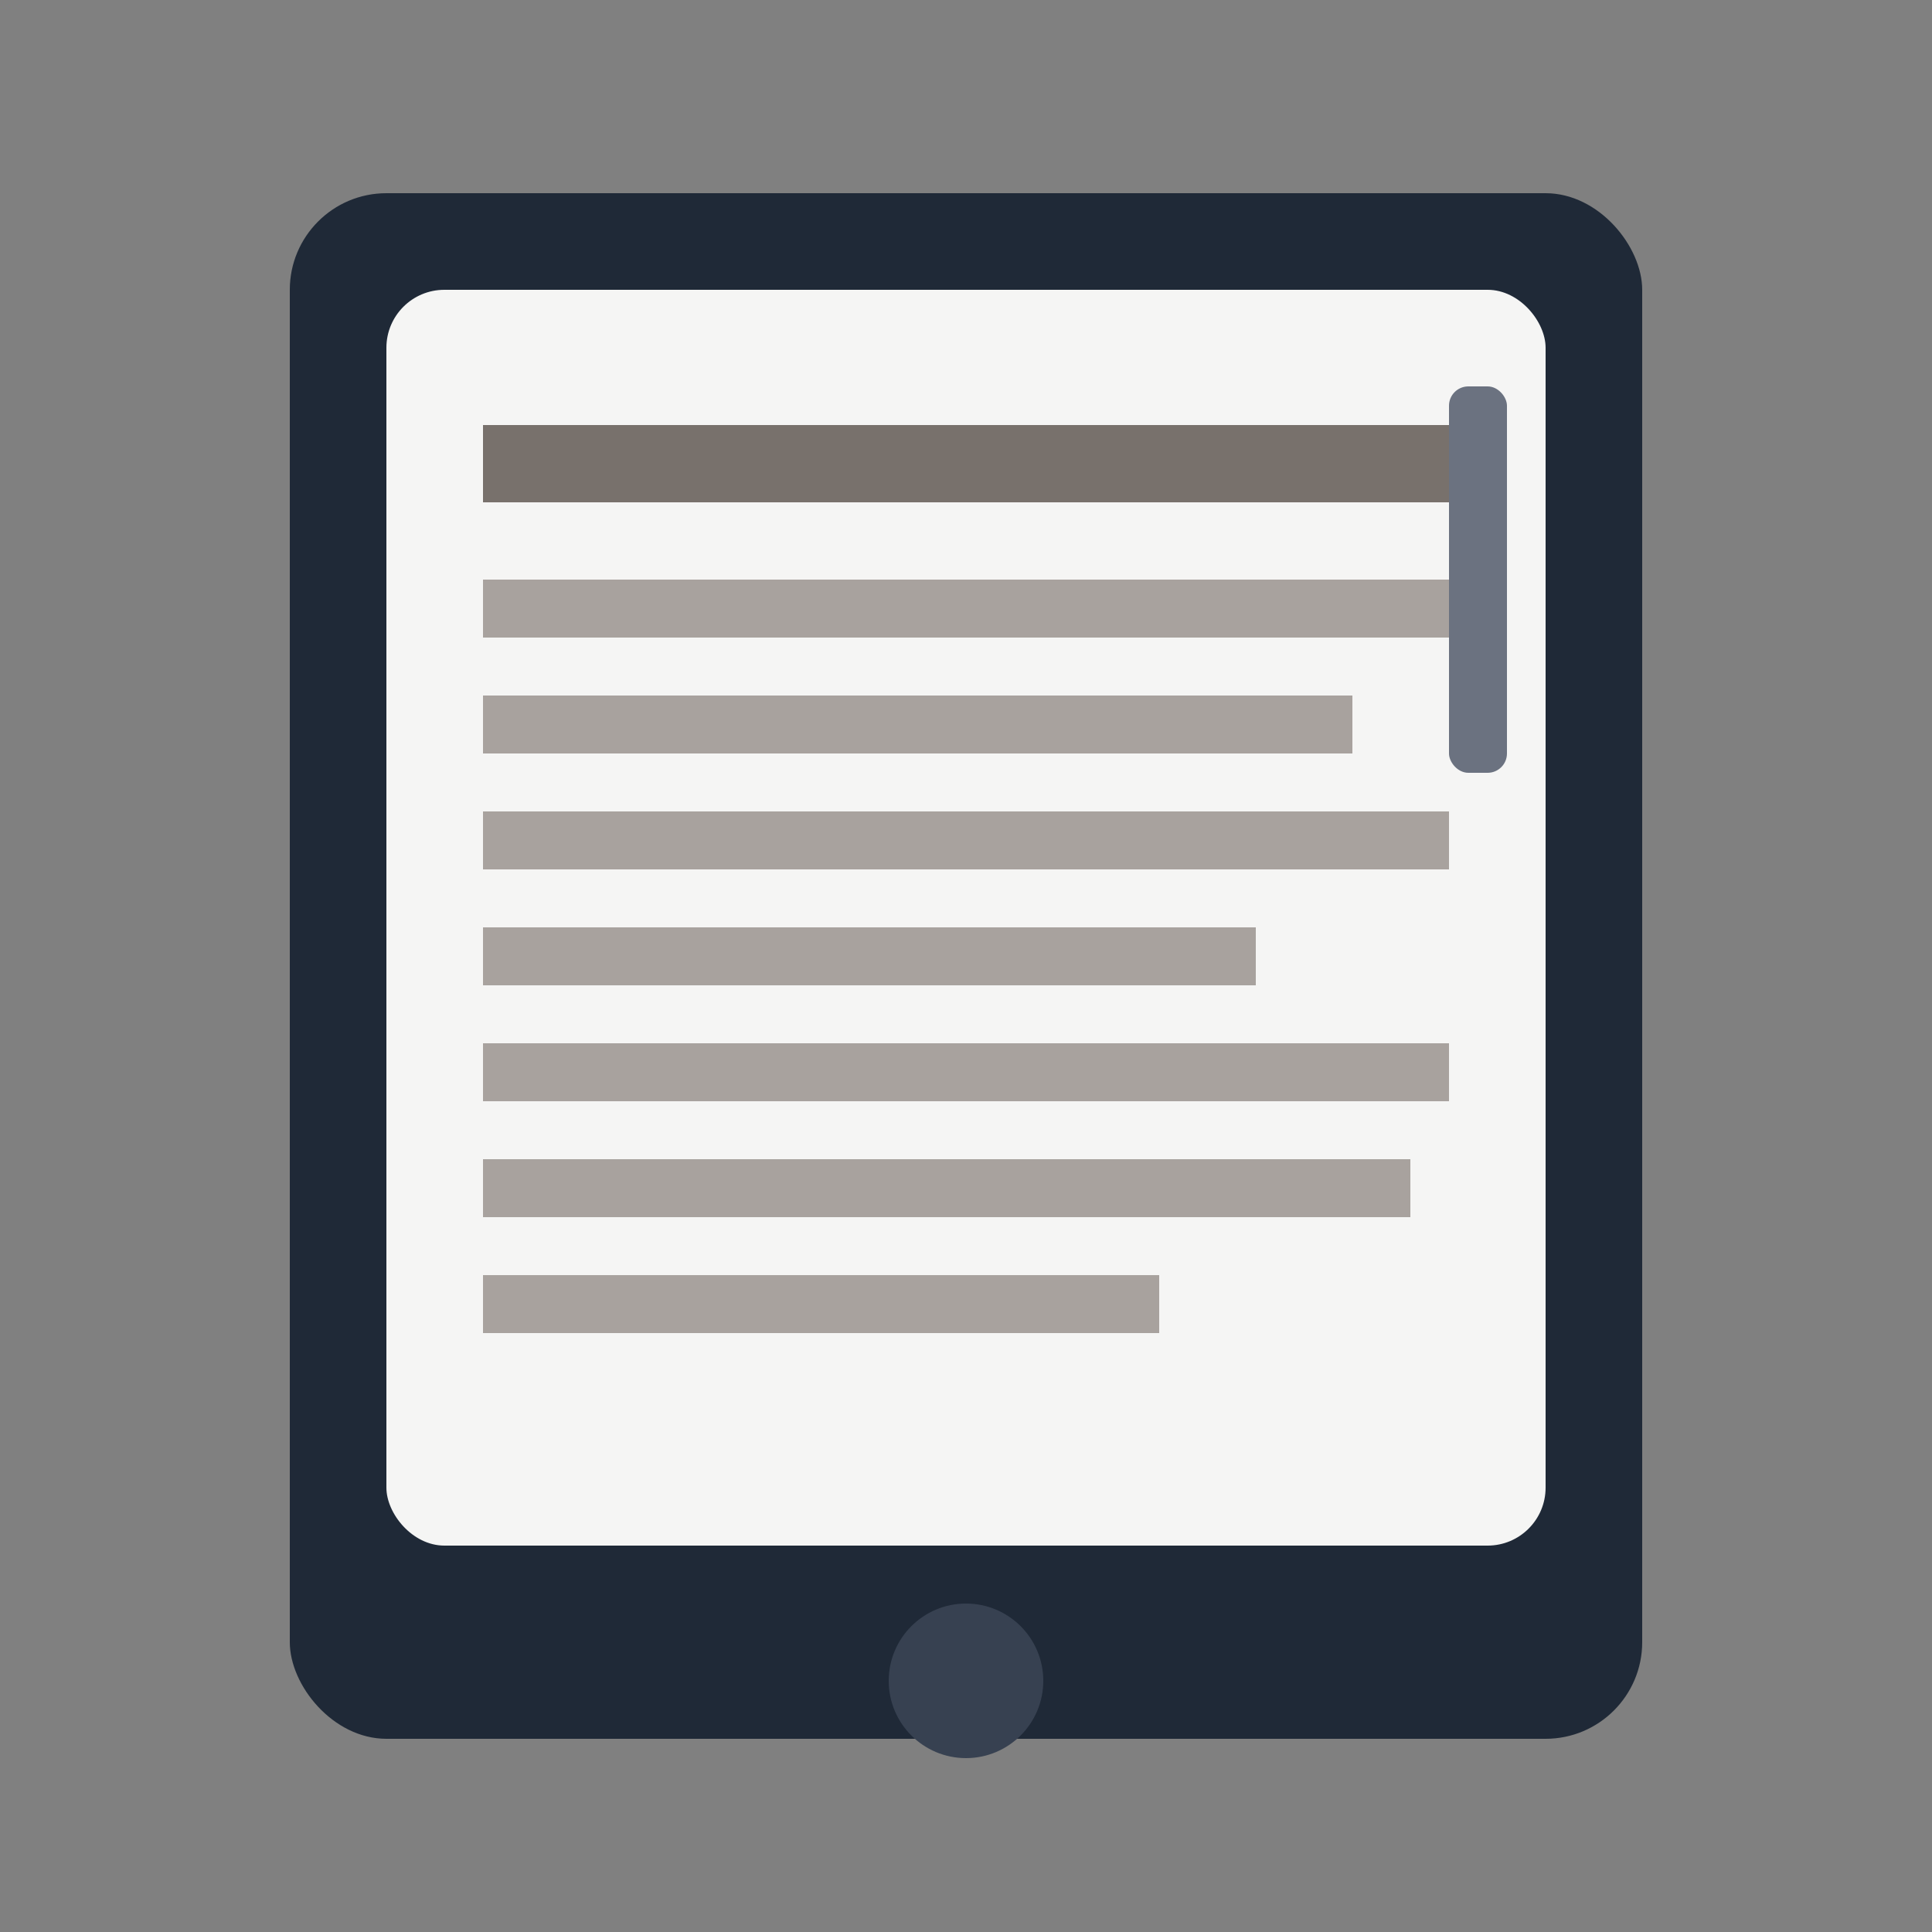
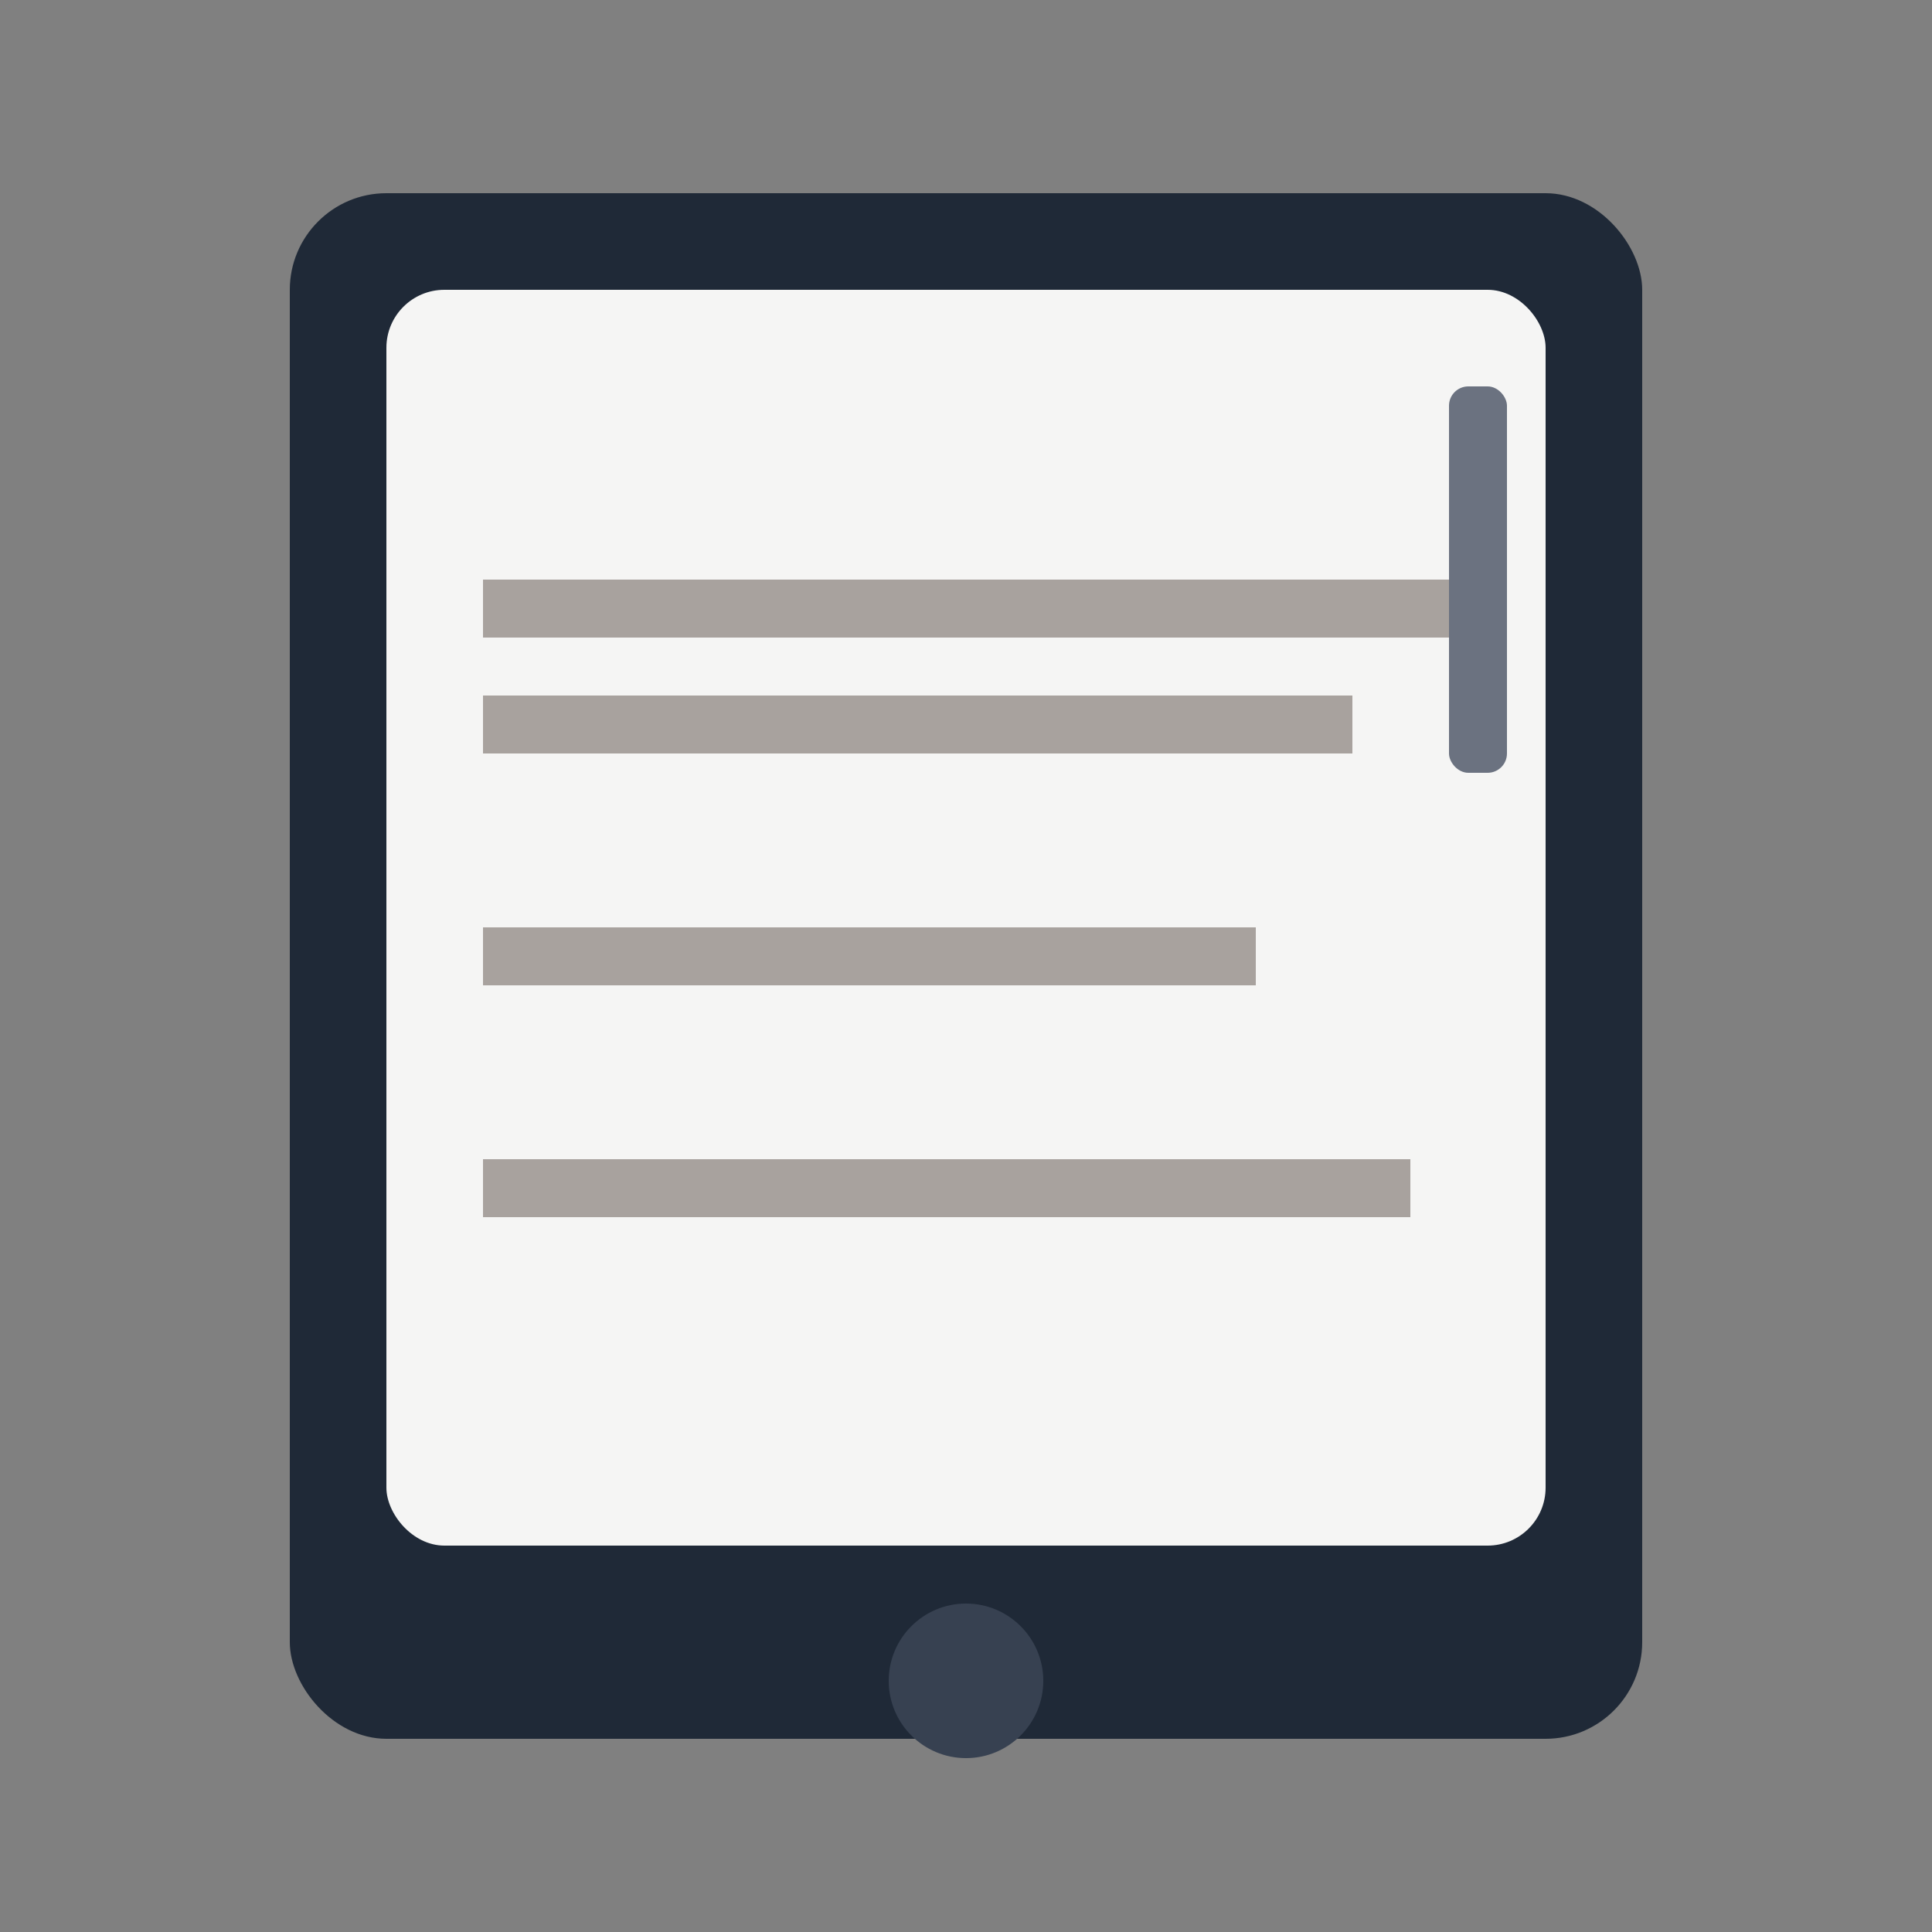
<svg xmlns="http://www.w3.org/2000/svg" viewBox="0 0 100 100">
  <rect x="0" y="0" width="100" height="100" fill="#808080" stroke="none" />
  <rect x="15" y="10" width="70" height="80" rx="5" fill="#1f2937" />
  <rect x="20" y="15" width="60" height="65" rx="3" fill="#f5f5f4" />
-   <rect x="25" y="22" width="50" height="4" fill="#78716c" />
  <rect x="25" y="30" width="50" height="3" fill="#a8a29e" />
  <rect x="25" y="36" width="45" height="3" fill="#a8a29e" />
-   <rect x="25" y="42" width="50" height="3" fill="#a8a29e" />
  <rect x="25" y="48" width="40" height="3" fill="#a8a29e" />
-   <rect x="25" y="54" width="50" height="3" fill="#a8a29e" />
  <rect x="25" y="60" width="48" height="3" fill="#a8a29e" />
-   <rect x="25" y="66" width="35" height="3" fill="#a8a29e" />
  <circle cx="50" cy="87" r="4" fill="#374151" />
  <rect x="75" y="20" width="3" height="20" rx="1" fill="#6b7280" />
</svg>